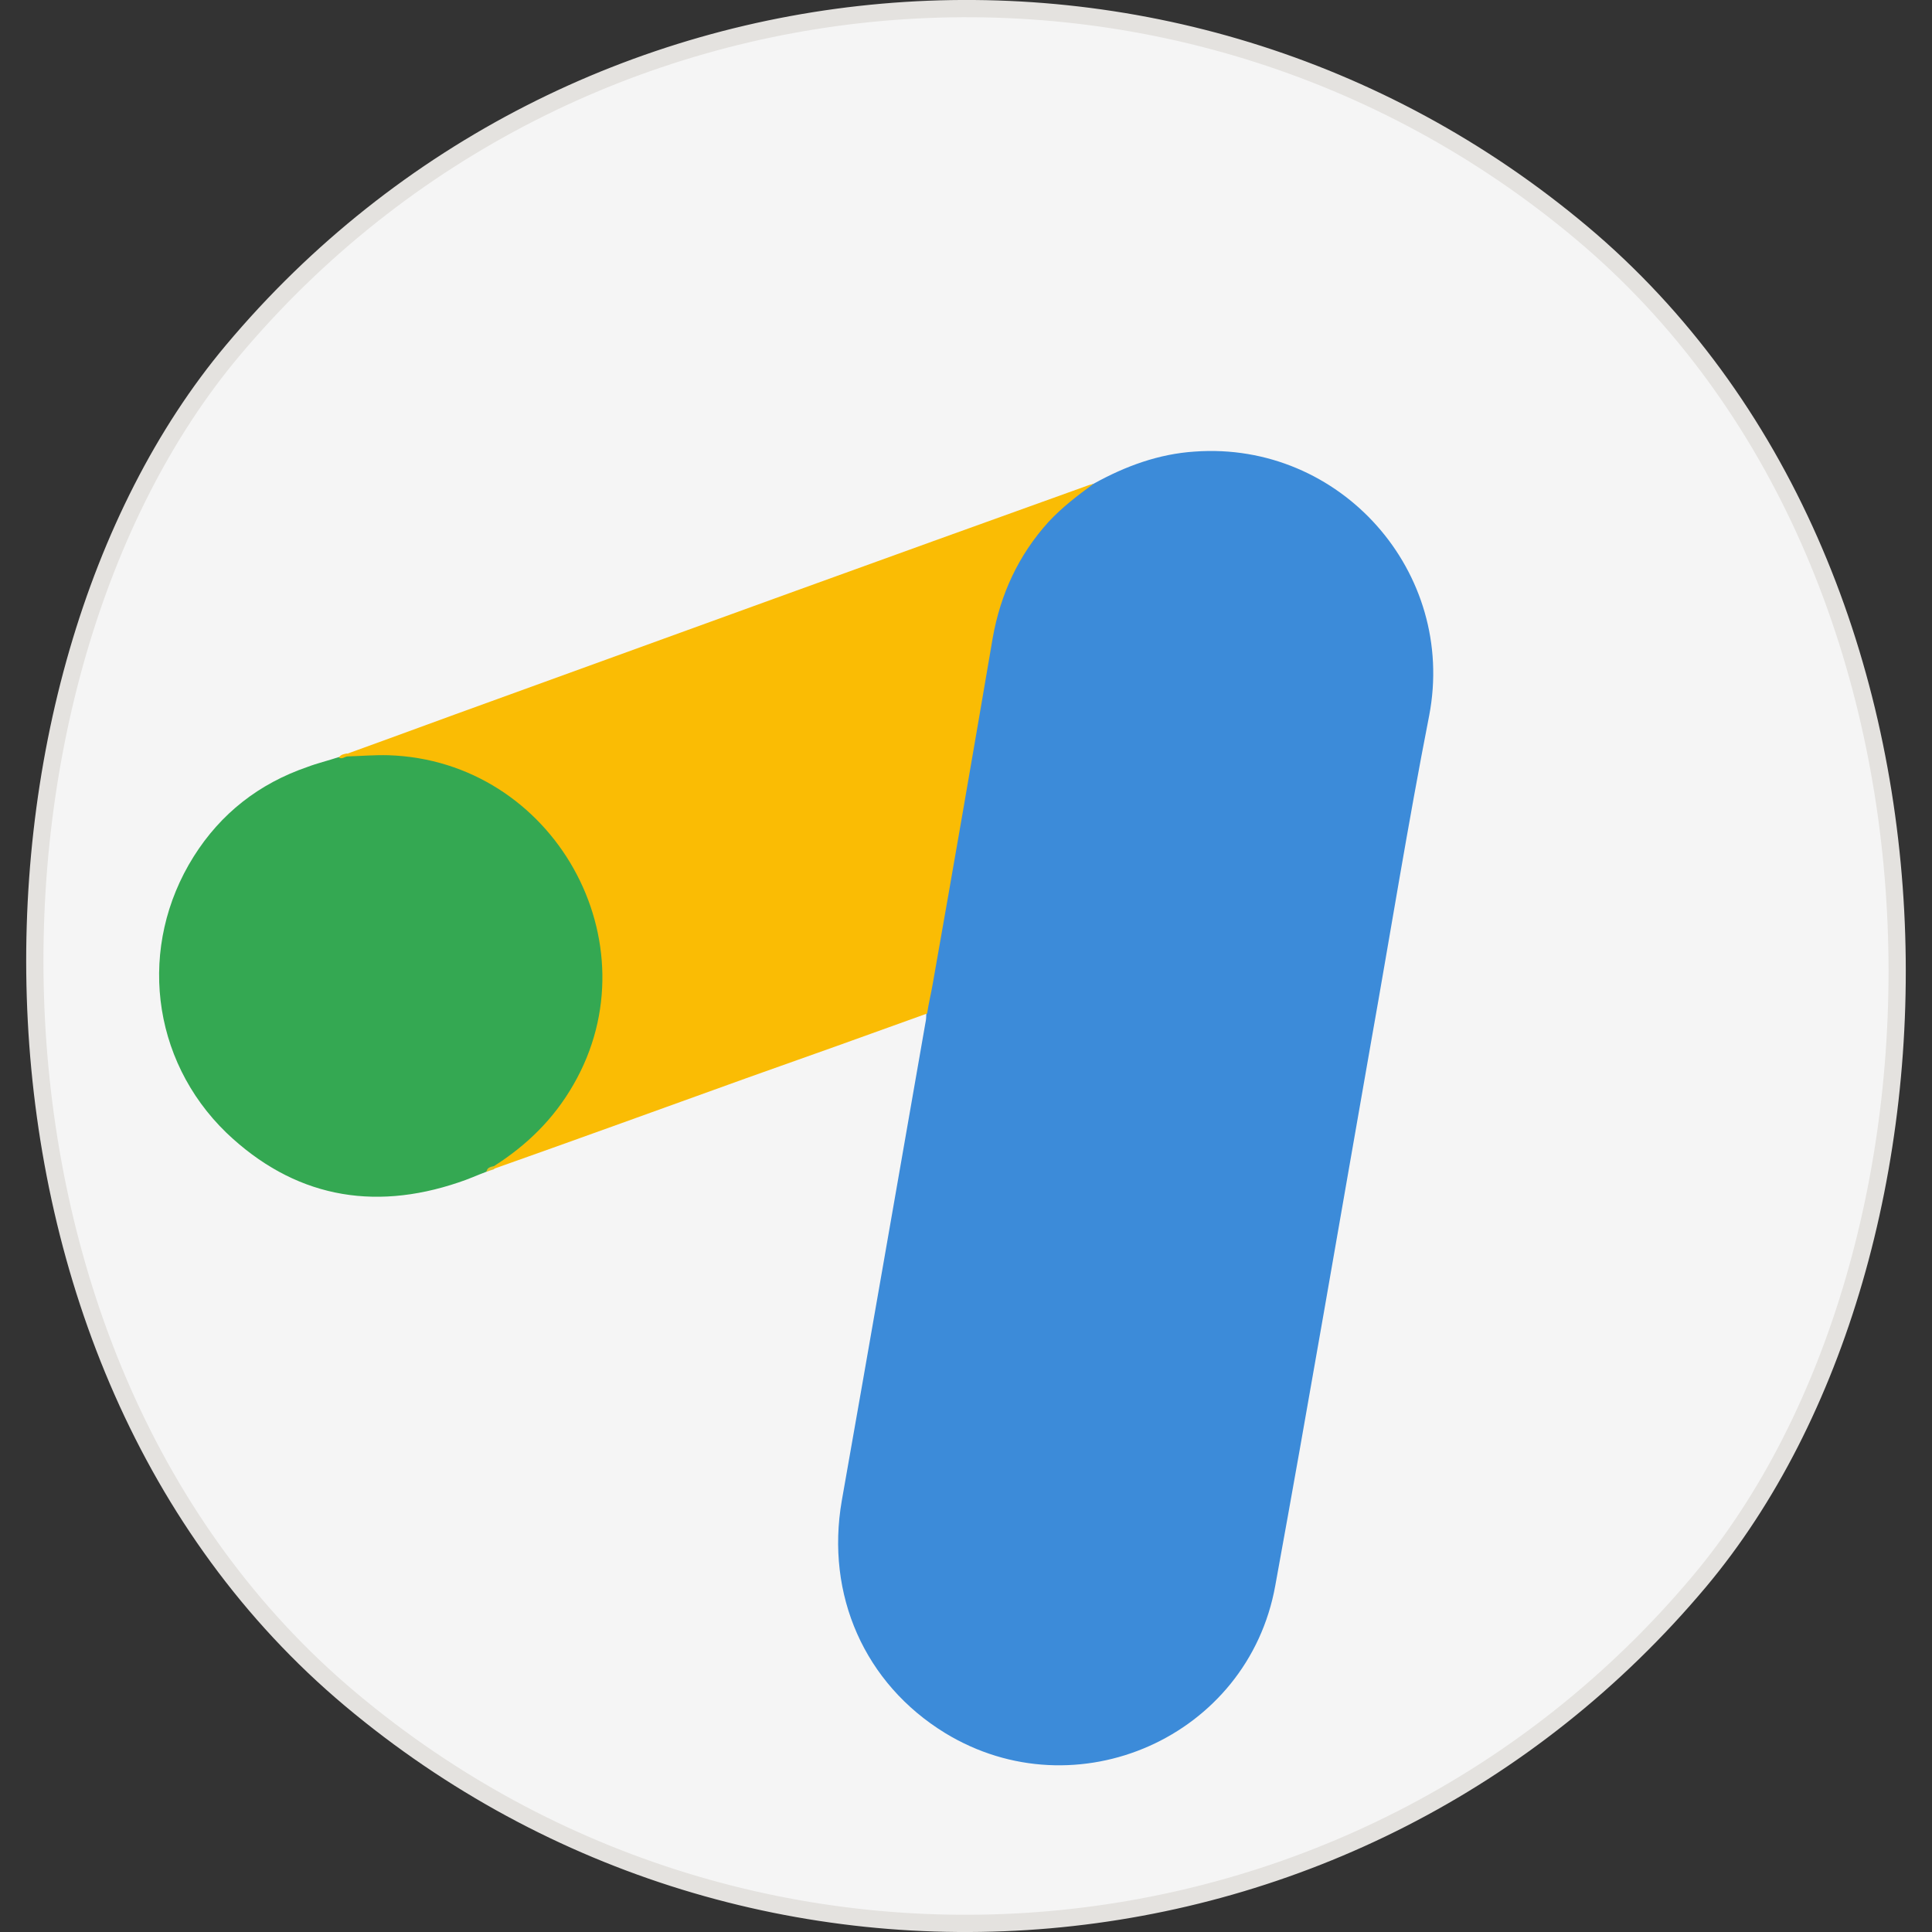
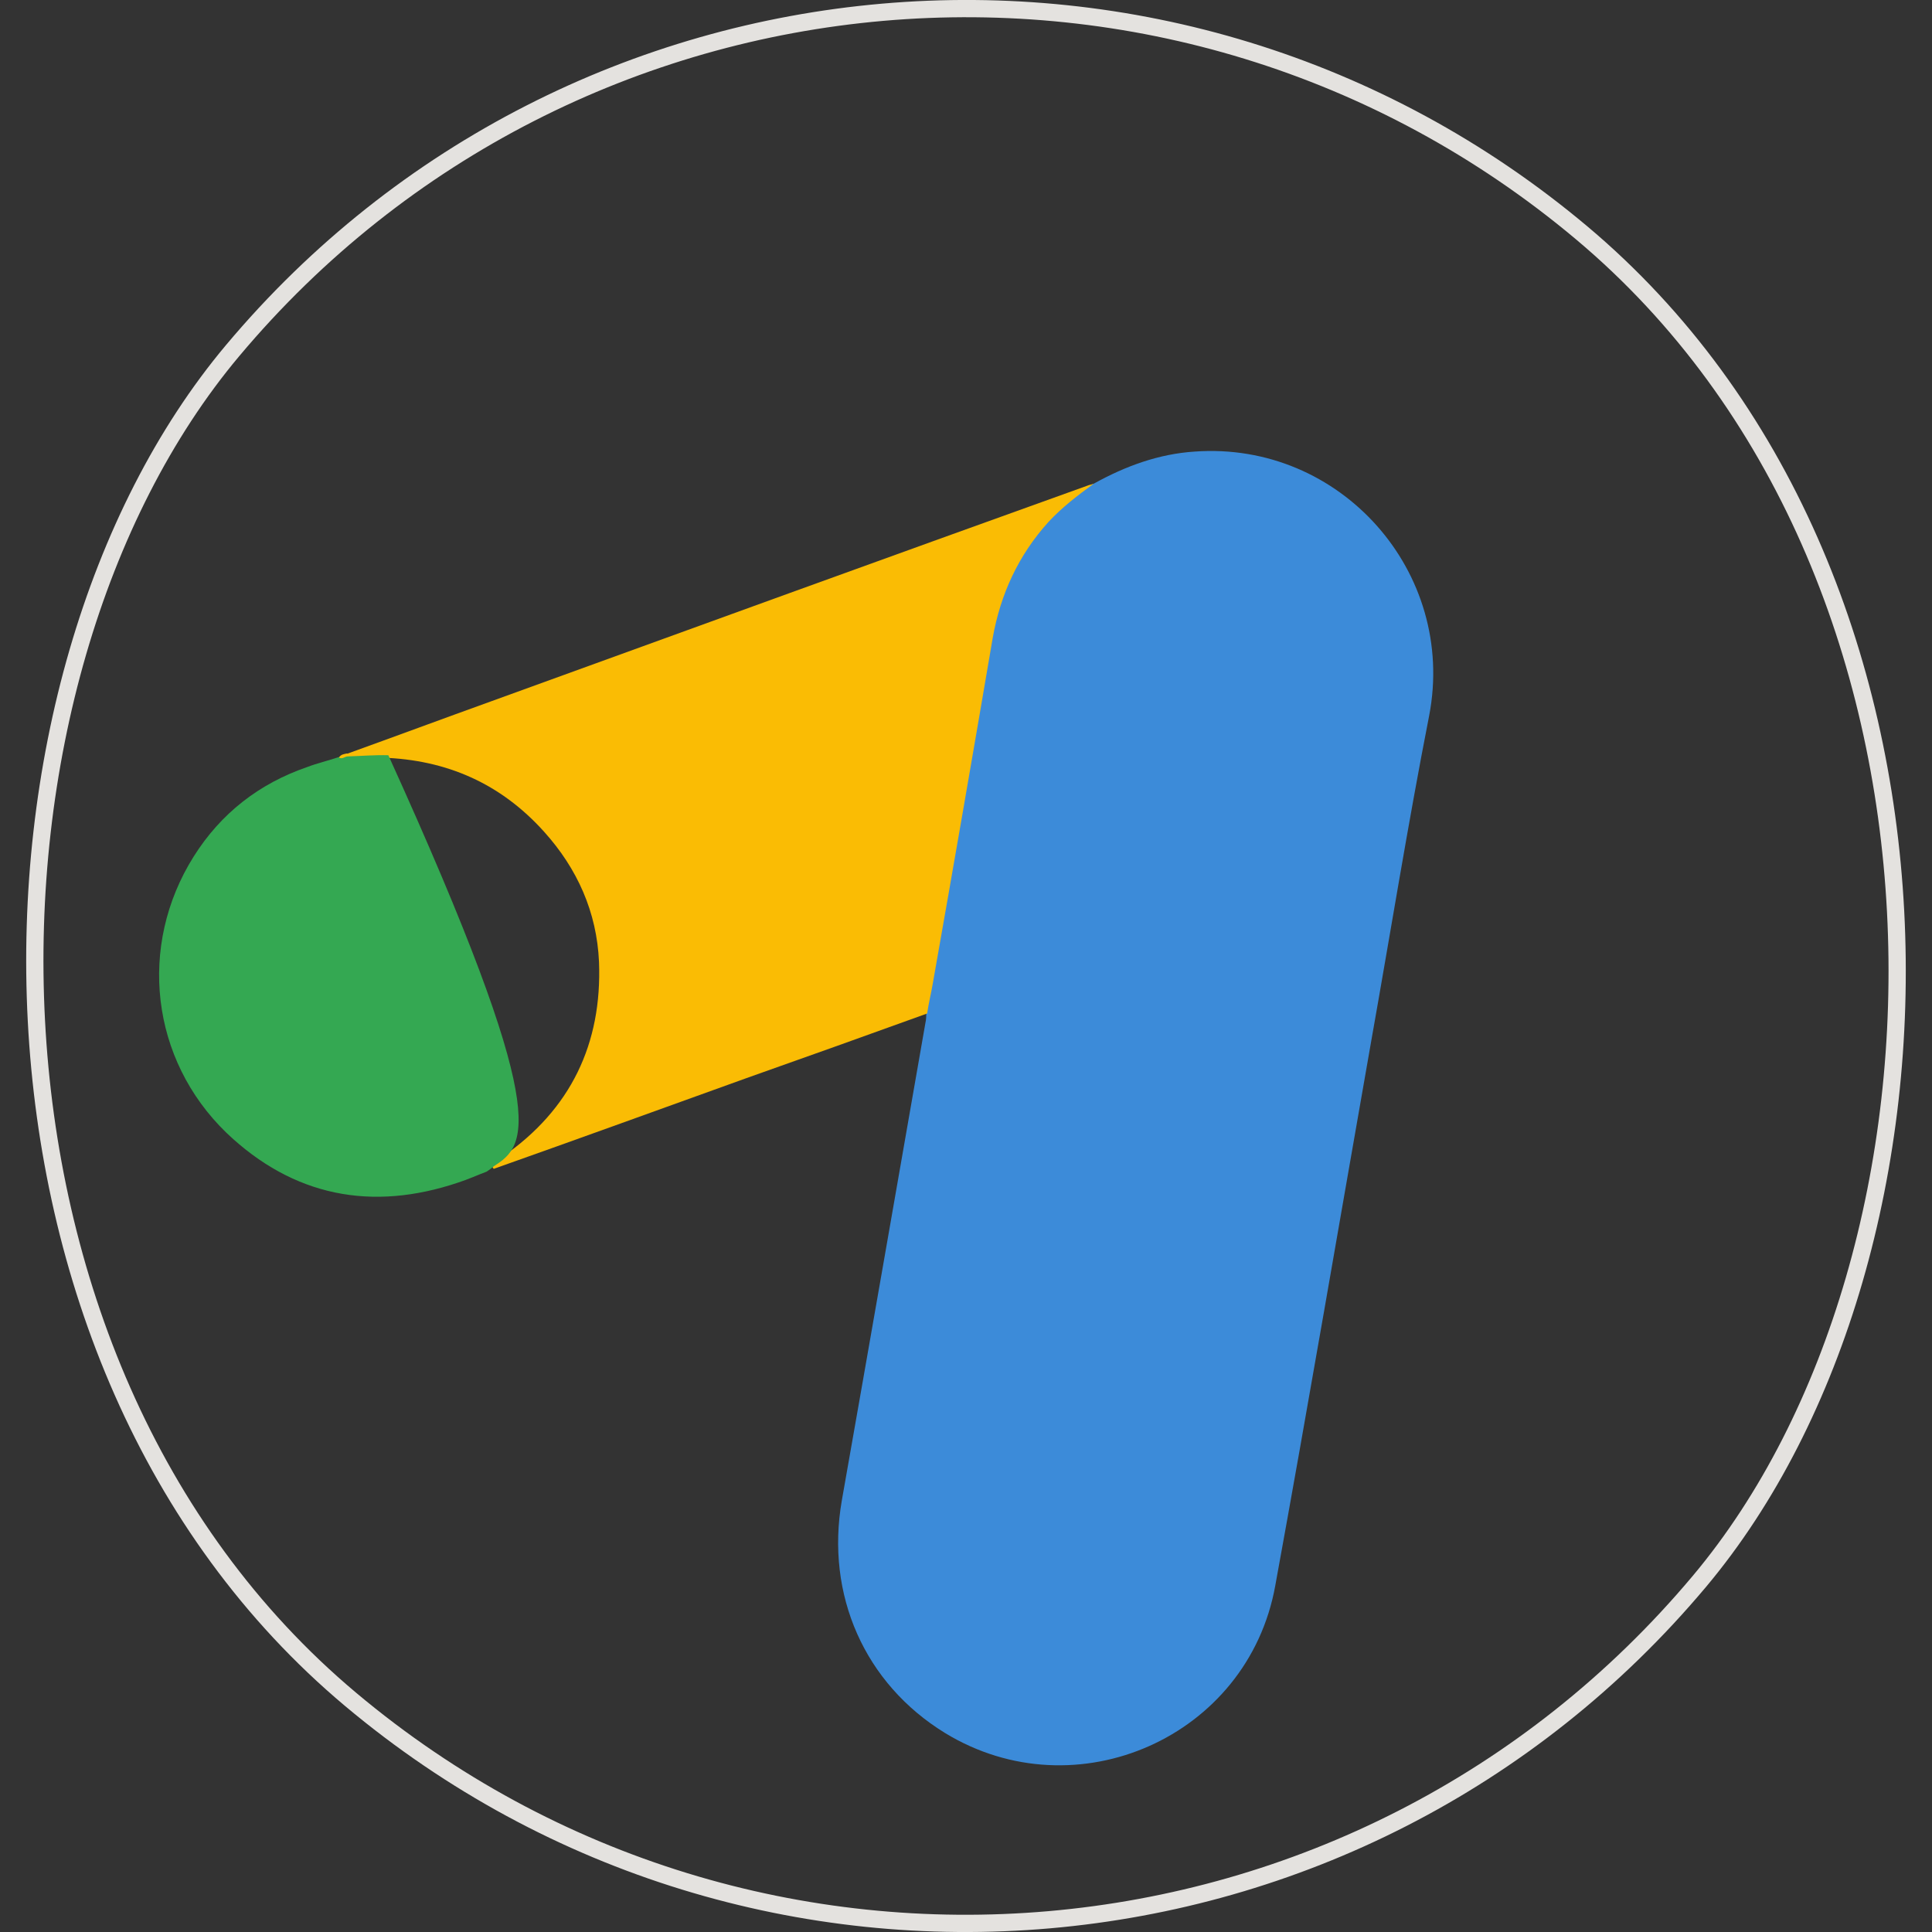
<svg xmlns="http://www.w3.org/2000/svg" width="112" height="112" viewBox="0 0 112 112" fill="none">
  <rect x="0" y="0" width="112" height="112" fill="#333333" stroke="none" />
  <g clip-path="url(#clip0_40000024_2600)">
-     <rect x="49.159" y="-22.19" width="111" height="111" rx="55.5" transform="rotate(40 49.159 -22.19)" fill="#F5F5F5" />
    <rect x="49.159" y="-22.19" width="111" height="111" rx="55.5" transform="rotate(40 49.159 -22.19)" stroke="#E4E2DF" />
    <path d="M63.412 28.036C65.232 27.026 67.166 26.313 69.262 26.178C77.706 25.571 84.451 33.164 82.85 41.487C81.616 47.782 80.604 54.102 79.481 60.41C77.637 70.905 75.841 81.44 73.929 91.92C72.348 100.702 62.379 105.105 54.78 100.461C50.131 97.607 47.846 92.467 48.801 86.986C50.43 77.76 52.036 68.514 53.645 59.312C53.693 59.11 53.697 58.912 53.701 58.714C53.578 58.088 53.789 57.5 53.889 56.898C54.637 52.774 55.319 48.633 56.047 44.532C56.533 41.879 56.952 39.209 57.438 36.556C57.86 34.171 58.9 32.064 60.494 30.26C61.359 29.374 62.271 28.529 63.412 28.036Z" fill="#3C8BD9" />
    <path d="M63.412 28.036C62.485 28.708 61.581 29.399 60.78 30.258C59.042 32.183 57.994 34.445 57.544 37.008C56.409 43.668 55.254 50.351 54.075 57.014C53.975 57.615 53.828 58.177 53.748 58.754C50.261 60.016 46.792 61.255 43.281 62.497C38.41 64.25 33.519 66.026 28.624 67.759C28.529 67.679 28.545 67.612 28.581 67.521C28.715 67.312 28.926 67.207 29.132 67.057C33.081 64.329 34.911 60.508 34.725 55.761C34.597 52.874 33.47 50.358 31.542 48.217C29.029 45.423 25.896 44.043 22.152 43.922C21.49 43.89 20.852 44.12 20.178 43.958C20.083 43.878 20.076 43.791 20.111 43.7C22.898 42.695 25.66 41.67 28.447 40.665C39.972 36.481 51.498 32.297 63.028 28.157C63.155 28.102 63.285 28.091 63.412 28.036Z" fill="#FABC04" />
-     <path d="M20.146 43.85C20.934 43.827 21.719 43.76 22.512 43.781C32.092 44.086 38.006 54.647 33.236 62.889C32.097 64.873 30.542 66.388 28.631 67.604C28.488 67.726 28.366 67.824 28.199 67.926C27.668 68.125 27.141 68.367 26.586 68.546C21.556 70.247 16.997 69.361 13.129 65.672C8.727 61.415 7.98 54.827 11.226 49.657C12.801 47.152 15.018 45.427 17.808 44.466C18.402 44.24 19.005 44.101 19.623 43.894C19.821 43.9 19.932 43.671 20.146 43.85Z" fill="#34A852" />
+     <path d="M20.146 43.85C20.934 43.827 21.719 43.76 22.512 43.781C32.097 64.873 30.542 66.388 28.631 67.604C28.488 67.726 28.366 67.824 28.199 67.926C27.668 68.125 27.141 68.367 26.586 68.546C21.556 70.247 16.997 69.361 13.129 65.672C8.727 61.415 7.98 54.827 11.226 49.657C12.801 47.152 15.018 45.427 17.808 44.466C18.402 44.24 19.005 44.101 19.623 43.894C19.821 43.9 19.932 43.671 20.146 43.85Z" fill="#34A852" />
    <path d="M20.146 43.85C19.972 43.865 19.834 44.031 19.648 43.915C19.763 43.73 19.937 43.715 20.131 43.676L20.146 43.85Z" fill="#FABC04" />
-     <path d="M28.199 67.926C28.243 67.681 28.437 67.643 28.631 67.604C28.635 67.648 28.642 67.734 28.646 67.778L28.199 67.926Z" fill="#E1C025" />
  </g>
  <defs>
    <clipPath id="clip0_40000024_2600">
      <rect width="112" height="112" fill="white" />
    </clipPath>
  </defs>
</svg>